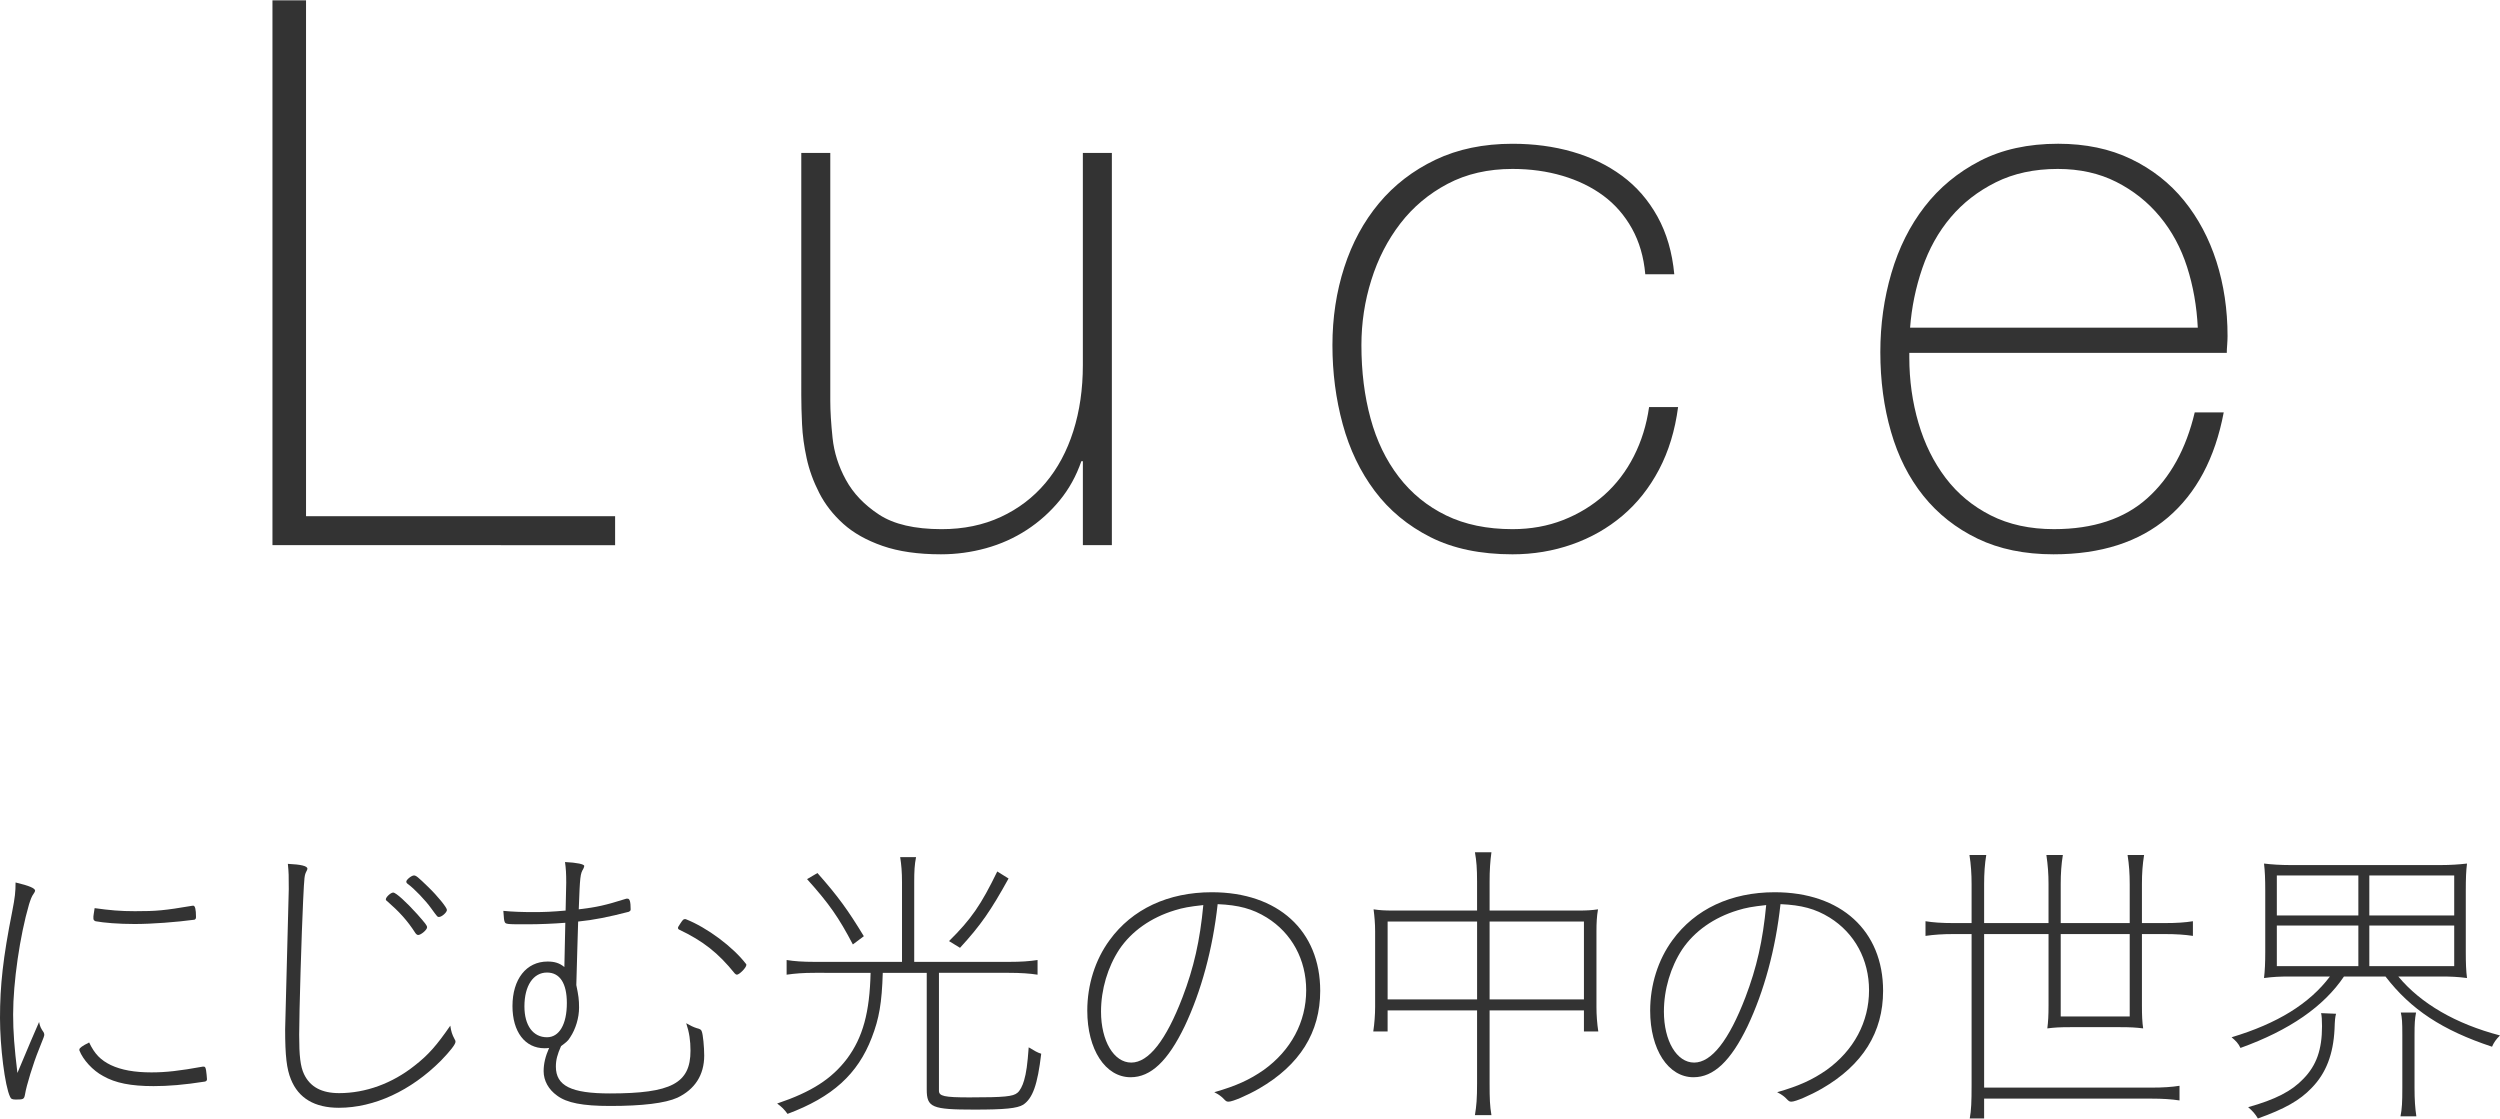
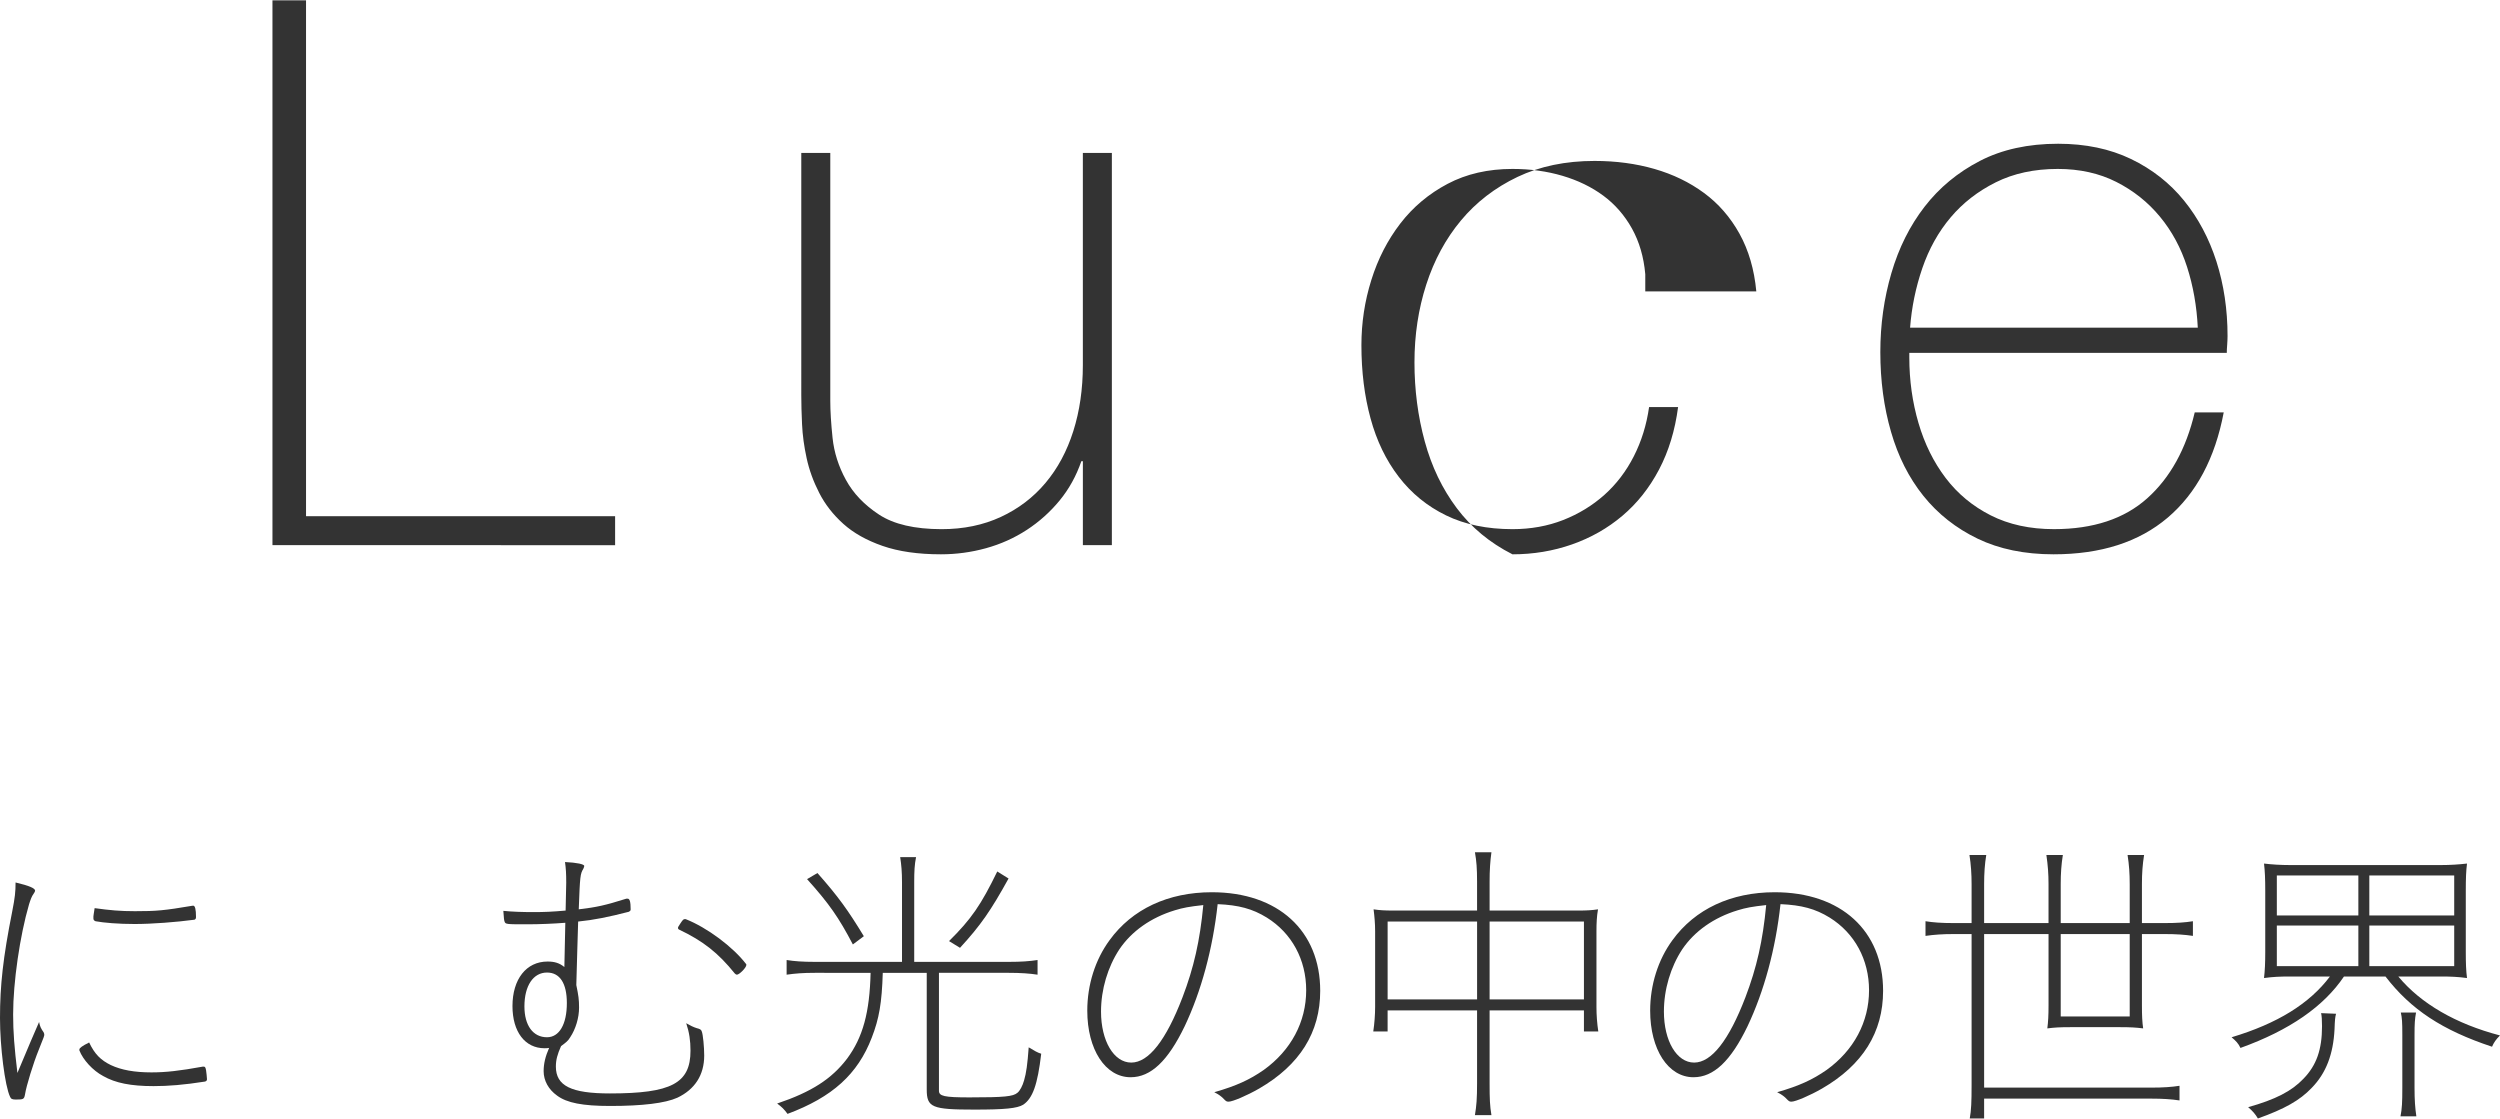
<svg xmlns="http://www.w3.org/2000/svg" version="1.1" x="0px" y="0px" width="181px" height="81px" viewBox="0 -0.022 181 81" enable-background="new 0 -0.022 181 81" xml:space="preserve">
  <defs>
</defs>
  <g>
    <g>
      <path fill="#333333" d="M19.726,0h2.431v37.349h22.377v2.099H19.726V0z" />
      <path fill="#333333" d="M80.5,39.447h-2.1V33.37h-0.11c-0.369,1.068-0.894,2.016-1.575,2.846    c-0.682,0.828-1.473,1.538-2.375,2.127c-0.903,0.589-1.888,1.031-2.956,1.326s-2.154,0.441-3.26,0.441    c-1.657,0-3.066-0.203-4.227-0.608c-1.16-0.403-2.109-0.938-2.846-1.602s-1.317-1.409-1.74-2.237    c-0.424-0.828-0.728-1.666-0.911-2.514c-0.185-0.848-0.296-1.667-0.332-2.458c-0.036-0.793-0.055-1.483-0.055-2.072V11.05h2.1    v17.956c0,0.736,0.055,1.629,0.165,2.679s0.433,2.063,0.967,3.038c0.534,0.978,1.335,1.815,2.403,2.515    c1.068,0.7,2.578,1.051,4.531,1.051c1.583,0,3.011-0.296,4.281-0.885c1.271-0.589,2.349-1.409,3.232-2.459    c0.884-1.049,1.556-2.301,2.017-3.757c0.46-1.455,0.69-3.047,0.69-4.779V11.05h2.1V39.447z" />
-       <path fill="#333333" d="M119.118,19.834c-0.109-1.252-0.434-2.356-0.967-3.315c-0.534-0.956-1.225-1.749-2.072-2.375    s-1.832-1.105-2.955-1.437c-1.124-0.332-2.33-0.498-3.619-0.498c-1.768,0-3.334,0.359-4.695,1.077    c-1.363,0.719-2.505,1.678-3.426,2.874c-0.922,1.197-1.622,2.56-2.099,4.089c-0.481,1.529-0.719,3.103-0.719,4.723    c0,1.916,0.22,3.684,0.663,5.305c0.441,1.621,1.123,3.03,2.043,4.226c0.92,1.198,2.063,2.128,3.426,2.791    c1.363,0.663,2.964,0.995,4.807,0.995c1.326,0,2.551-0.222,3.675-0.663c1.122-0.442,2.117-1.05,2.984-1.824    c0.863-0.773,1.573-1.704,2.126-2.791c0.552-1.085,0.921-2.272,1.104-3.563h2.1c-0.222,1.695-0.683,3.204-1.381,4.53    c-0.7,1.326-1.584,2.44-2.652,3.343c-1.067,0.903-2.284,1.594-3.646,2.072c-1.364,0.478-2.8,0.718-4.311,0.718    c-2.319,0-4.301-0.415-5.939-1.243c-1.638-0.828-2.983-1.942-4.033-3.342s-1.823-3.012-2.319-4.834    c-0.498-1.825-0.745-3.729-0.745-5.72c0-1.989,0.284-3.867,0.855-5.635c0.57-1.768,1.408-3.315,2.513-4.642    c1.104-1.325,2.469-2.375,4.089-3.149c1.62-0.772,3.48-1.159,5.58-1.159c1.548,0,2.992,0.193,4.338,0.58    c1.344,0.387,2.541,0.966,3.59,1.74c1.05,0.773,1.907,1.759,2.57,2.955c0.663,1.198,1.067,2.588,1.215,4.172H119.118z" />
+       <path fill="#333333" d="M119.118,19.834c-0.109-1.252-0.434-2.356-0.967-3.315c-0.534-0.956-1.225-1.749-2.072-2.375    s-1.832-1.105-2.955-1.437c-1.124-0.332-2.33-0.498-3.619-0.498c-1.768,0-3.334,0.359-4.695,1.077    c-1.363,0.719-2.505,1.678-3.426,2.874c-0.922,1.197-1.622,2.56-2.099,4.089c-0.481,1.529-0.719,3.103-0.719,4.723    c0,1.916,0.22,3.684,0.663,5.305c0.441,1.621,1.123,3.03,2.043,4.226c0.92,1.198,2.063,2.128,3.426,2.791    c1.363,0.663,2.964,0.995,4.807,0.995c1.326,0,2.551-0.222,3.675-0.663c1.122-0.442,2.117-1.05,2.984-1.824    c0.863-0.773,1.573-1.704,2.126-2.791c0.552-1.085,0.921-2.272,1.104-3.563h2.1c-0.222,1.695-0.683,3.204-1.381,4.53    c-0.7,1.326-1.584,2.44-2.652,3.343c-1.067,0.903-2.284,1.594-3.646,2.072c-1.364,0.478-2.8,0.718-4.311,0.718    c-1.638-0.828-2.983-1.942-4.033-3.342s-1.823-3.012-2.319-4.834    c-0.498-1.825-0.745-3.729-0.745-5.72c0-1.989,0.284-3.867,0.855-5.635c0.57-1.768,1.408-3.315,2.513-4.642    c1.104-1.325,2.469-2.375,4.089-3.149c1.62-0.772,3.48-1.159,5.58-1.159c1.548,0,2.992,0.193,4.338,0.58    c1.344,0.387,2.541,0.966,3.59,1.74c1.05,0.773,1.907,1.759,2.57,2.955c0.663,1.198,1.067,2.588,1.215,4.172H119.118z" />
      <path fill="#333333" d="M138.234,25.525v0.331c0,1.657,0.222,3.241,0.665,4.751c0.443,1.511,1.099,2.836,1.968,3.979    c0.867,1.142,1.956,2.044,3.267,2.707c1.312,0.663,2.836,0.995,4.572,0.995c2.843,0,5.097-0.747,6.759-2.238    c1.661-1.491,2.806-3.563,3.434-6.216h2.099c-0.626,3.315-1.979,5.856-4.059,7.624c-2.082,1.768-4.835,2.652-8.261,2.652    c-2.099,0-3.934-0.378-5.497-1.132c-1.565-0.755-2.874-1.787-3.924-3.095c-1.05-1.307-1.833-2.854-2.347-4.642    c-0.518-1.785-0.774-3.71-0.774-5.772c0-1.989,0.267-3.896,0.802-5.719c0.534-1.823,1.334-3.426,2.403-4.807    c1.067-1.381,2.403-2.485,4.005-3.315c1.603-0.828,3.49-1.242,5.664-1.242c1.987,0,3.747,0.369,5.275,1.104    c1.528,0.737,2.808,1.74,3.84,3.012c1.03,1.27,1.813,2.744,2.349,4.419c0.533,1.677,0.801,3.472,0.801,5.387    c0,0.185-0.01,0.396-0.027,0.636c-0.021,0.239-0.028,0.434-0.028,0.581H138.234z M159.12,23.701    c-0.075-1.547-0.332-3.011-0.775-4.393c-0.443-1.381-1.099-2.597-1.968-3.646c-0.867-1.05-1.921-1.887-3.157-2.513    c-1.237-0.626-2.65-0.94-4.237-0.94c-1.699,0-3.194,0.324-4.487,0.968c-1.293,0.645-2.384,1.491-3.269,2.541    c-0.887,1.049-1.569,2.275-2.05,3.675c-0.479,1.399-0.775,2.837-0.886,4.309H159.12z" />
    </g>
  </g>
  <g>
    <g>
      <path fill="#333333" d="M3.161,74.722c0.022,0.044,0.044,0.11,0.044,0.155c0,0.109,0,0.109-0.398,1.104    c-0.398,0.973-0.906,2.631-0.995,3.228c-0.066,0.353-0.11,0.376-0.663,0.376c-0.266,0-0.354-0.045-0.42-0.199    C0.354,78.612,0,75.761,0,73.683c0-2.365,0.221-4.376,0.884-7.713c0.199-1.018,0.243-1.415,0.243-2.101    c1.017,0.243,1.415,0.421,1.415,0.598c0,0.043-0.044,0.132-0.11,0.221c-0.133,0.177-0.221,0.42-0.332,0.773    c-0.663,2.276-1.149,5.636-1.149,7.956c0,1.283,0.089,2.409,0.31,4.244c0.751-1.813,1.282-3.027,1.569-3.69    C2.896,74.302,2.961,74.435,3.161,74.722z M14.919,77.463c0.022,0.154,0.066,0.529,0.066,0.642c0,0.088-0.022,0.131-0.132,0.177    c-1.547,0.243-2.674,0.331-3.735,0.331c-1.635,0-2.763-0.222-3.647-0.729c-0.751-0.398-1.458-1.172-1.724-1.856    c0-0.023,0-0.045,0-0.066c0-0.111,0.221-0.265,0.708-0.509c0.397,0.84,0.839,1.281,1.569,1.636c0.752,0.354,1.702,0.53,2.94,0.53    c1.039,0,2.033-0.11,3.735-0.42C14.853,77.197,14.875,77.241,14.919,77.463z M13.991,65.55c0.133,0,0.199,0.265,0.199,0.817    c0,0.11-0.022,0.154-0.11,0.198c-1.326,0.177-3.072,0.311-4.333,0.311c-1.171,0-2.232-0.089-2.829-0.2    c-0.11-0.043-0.155-0.11-0.155-0.198c0,0,0-0.021,0-0.044s0-0.066,0-0.111c0.022-0.109,0.022-0.243,0.088-0.596    c1.105,0.154,1.856,0.221,2.917,0.221c1.548,0,2.1-0.045,4.178-0.397C13.947,65.55,13.969,65.55,13.991,65.55z" />
-       <path fill="#333333" d="M20.907,64.355c0-0.994,0-1.171-0.066-1.834c0.95,0.044,1.415,0.153,1.415,0.354    c0,0.022-0.022,0.11-0.066,0.176c-0.154,0.311-0.154,0.332-0.243,2.122c-0.11,2.278-0.287,8.112-0.287,9.726    c0,1.524,0.088,2.299,0.354,2.852c0.442,0.928,1.282,1.37,2.542,1.37c1.923,0,3.846-0.707,5.459-1.989    c0.995-0.772,1.614-1.481,2.586-2.896c0.066,0.442,0.132,0.642,0.309,0.973c0.067,0.11,0.067,0.133,0.067,0.198    c0,0.178-0.376,0.663-1.061,1.371c-2.166,2.167-4.819,3.404-7.382,3.404c-1.747,0-2.918-0.686-3.47-2.056    c-0.31-0.752-0.42-1.703-0.42-3.625L20.907,64.355z M30.212,66.168c0.619,0.708,0.708,0.817,0.708,0.951    c0,0.177-0.442,0.552-0.641,0.552c-0.066,0-0.133-0.044-0.199-0.132c-0.597-0.929-1.171-1.548-2.055-2.321    c-0.067-0.045-0.089-0.066-0.089-0.133c0-0.155,0.354-0.486,0.531-0.486C28.665,64.599,29.417,65.284,30.212,66.168z     M29.969,63.361c0.155,0,0.288,0.11,1.039,0.839c0.664,0.641,1.349,1.481,1.349,1.658c0,0.178-0.376,0.509-0.575,0.509    c-0.11,0-0.11,0-0.575-0.641c-0.398-0.554-1.216-1.415-1.68-1.746c-0.088-0.067-0.11-0.111-0.11-0.178    C29.417,63.67,29.792,63.361,29.969,63.361z" />
      <path fill="#333333" d="M40.929,66.787c-0.84,0.066-1.856,0.11-2.741,0.11c-1.525,0-1.591,0-1.658-0.199    c-0.044-0.133-0.044-0.199-0.088-0.774c0.641,0.067,1.415,0.09,2.144,0.09c0.84,0,1.349-0.022,2.365-0.111    c0.022-1.259,0.044-1.944,0.044-2.011c0-0.685-0.022-1.017-0.088-1.503c0.862,0.043,1.393,0.155,1.393,0.286    c0,0.046-0.022,0.089-0.066,0.2c-0.221,0.375-0.243,0.486-0.332,2.939c1.304-0.155,1.901-0.287,3.448-0.773    c0.044,0,0.066,0,0.088,0c0.154,0,0.221,0.22,0.221,0.773c0,0.088-0.022,0.109-0.132,0.177c-1.459,0.376-2.542,0.597-3.669,0.707    c-0.022,1.039-0.088,2.586-0.133,4.597c0.155,0.753,0.199,1.039,0.199,1.637c0,0.729-0.243,1.547-0.641,2.144    c-0.154,0.266-0.309,0.376-0.663,0.642c-0.265,0.596-0.375,0.994-0.375,1.48c0,1.393,1.105,1.945,3.912,1.945    c4.443,0,5.835-0.729,5.835-3.095c0-0.729-0.089-1.326-0.31-1.989c0.265,0.155,0.53,0.287,0.751,0.354    c0.265,0.066,0.332,0.111,0.375,0.243c0.088,0.199,0.177,1.128,0.177,1.746c0,1.414-0.685,2.454-1.945,3.051    c-0.884,0.398-2.542,0.597-4.863,0.597c-1.989,0-3.139-0.221-3.846-0.752c-0.619-0.441-0.972-1.083-0.972-1.768    c0-0.553,0.132-1.083,0.397-1.681c-0.155,0.022-0.243,0.022-0.332,0.022c-1.415,0-2.321-1.193-2.321-3.051    c0-1.945,0.995-3.227,2.542-3.227c0.508,0,0.862,0.11,1.215,0.397L40.929,66.787z M39.603,70.39c-0.994,0-1.635,0.951-1.635,2.453    c0,1.371,0.618,2.232,1.635,2.232c0.884,0,1.437-0.929,1.437-2.476C41.04,71.163,40.531,70.39,39.603,70.39z M54.036,69.837    c0,0.199-0.508,0.708-0.685,0.708c-0.044,0-0.088-0.023-0.155-0.089c-1.194-1.48-2.277-2.343-4.045-3.183    c-0.044-0.022-0.066-0.066-0.066-0.111c0-0.043,0.022-0.109,0.177-0.331c0.177-0.266,0.221-0.31,0.332-0.31c0,0,0.022,0,0.044,0    c1.569,0.619,3.425,2.012,4.376,3.249C54.036,69.793,54.036,69.814,54.036,69.837z" />
      <path fill="#333333" d="M59.006,70.411c-0.884,0-1.415,0.045-2.055,0.134v-1.062c0.552,0.088,1.149,0.134,2.055,0.134h6.299    v-5.771c0-0.706-0.044-1.26-0.132-1.812h1.149c-0.11,0.552-0.133,1.038-0.133,1.812v5.771h6.852c0.906,0,1.503-0.046,2.078-0.134    v1.062c-0.575-0.089-1.238-0.134-2.078-0.134H67.98v8.533c0,0.396,0.375,0.485,2.21,0.485c2.542,0,3.161-0.065,3.47-0.332    c0.177-0.132,0.376-0.508,0.486-0.905c0.155-0.531,0.243-1.149,0.332-2.388c0.442,0.265,0.619,0.376,0.906,0.464    c-0.265,2.256-0.619,3.228-1.304,3.691c-0.442,0.266-1.326,0.354-3.536,0.354c-3.073,0-3.448-0.154-3.448-1.458v-8.444h-3.183    c-0.066,2.188-0.265,3.316-0.795,4.687c-1.017,2.652-2.851,4.31-6.1,5.525c-0.244-0.331-0.398-0.486-0.751-0.751    c2.498-0.84,3.956-1.79,5.062-3.249c1.149-1.548,1.636-3.36,1.702-6.212H59.006z M61.747,68.356    c-1.017-1.945-1.724-2.962-3.315-4.729l0.751-0.442c1.503,1.702,2.188,2.651,3.359,4.574L61.747,68.356z M68.71,68.113    c1.613-1.592,2.32-2.631,3.492-5.04l0.818,0.509c-1.282,2.32-2.012,3.382-3.515,5.018L68.71,68.113z" />
      <path fill="#333333" d="M85.77,74.28c-1.216,2.52-2.453,3.69-3.912,3.69c-1.834,0-3.139-2.011-3.139-4.818    c0-1.88,0.575-3.69,1.614-5.105c1.635-2.254,4.244-3.471,7.404-3.471c4.797,0,7.846,2.785,7.846,7.14    c0,3.006-1.479,5.371-4.42,7.073c-0.883,0.508-1.923,0.949-2.209,0.949c-0.134,0-0.178-0.021-0.31-0.153    c-0.199-0.221-0.42-0.376-0.73-0.531c1.615-0.464,2.564-0.906,3.581-1.612c1.968-1.415,3.073-3.471,3.073-5.77    c0-2.21-1.038-4.133-2.851-5.261c-1.04-0.641-2.034-0.906-3.559-0.973C87.804,68.688,86.964,71.76,85.77,74.28z M85.063,65.881    c-1.746,0.53-3.139,1.524-4.022,2.829c-0.84,1.281-1.327,2.896-1.327,4.509c0,2.122,0.928,3.69,2.188,3.69    c1.26,0,2.52-1.612,3.713-4.729c0.818-2.144,1.261-4.09,1.504-6.675C86.102,65.615,85.637,65.704,85.063,65.881z" />
      <path fill="#333333" d="M107.847,78.391c0,1.171,0.021,1.658,0.133,2.321h-1.195c0.112-0.685,0.155-1.172,0.155-2.321v-5.26    h-6.477v1.524h-1.038c0.088-0.575,0.134-1.238,0.134-1.768v-5.482c0-0.574-0.045-1.062-0.112-1.591    c0.443,0.066,0.796,0.088,1.415,0.088h6.078v-2.077c0-0.995-0.043-1.503-0.155-2.145h1.195c-0.088,0.663-0.133,1.261-0.133,2.145    v2.077h6.434c0.596,0,0.949-0.021,1.415-0.088c-0.09,0.508-0.112,0.995-0.112,1.591v5.482c0,0.574,0.045,1.192,0.133,1.768h-1.04    v-1.524h-6.83V78.391z M100.464,66.698v5.636h6.477v-5.636H100.464z M114.677,72.334v-5.636h-6.83v5.636H114.677z" />
      <path fill="#333333" d="M126.521,74.28c-1.214,2.52-2.453,3.69-3.912,3.69c-1.834,0-3.137-2.011-3.137-4.818    c0-1.88,0.575-3.69,1.613-5.105c1.636-2.254,4.244-3.471,7.404-3.471c4.798,0,7.847,2.785,7.847,7.14    c0,3.006-1.479,5.371-4.421,7.073c-0.883,0.508-1.923,0.949-2.209,0.949c-0.134,0-0.177-0.021-0.311-0.153    c-0.198-0.221-0.42-0.376-0.729-0.531c1.615-0.464,2.564-0.906,3.581-1.612c1.968-1.415,3.072-3.471,3.072-5.77    c0-2.21-1.038-4.133-2.851-5.261c-1.04-0.641-2.035-0.906-3.56-0.973C128.556,68.688,127.716,71.76,126.521,74.28z     M125.815,65.881c-1.746,0.53-3.139,1.524-4.022,2.829c-0.84,1.281-1.326,2.896-1.326,4.509c0,2.122,0.928,3.69,2.188,3.69    s2.519-1.612,3.714-4.729c0.816-2.144,1.26-4.09,1.503-6.675C126.853,65.615,126.39,65.704,125.815,65.881z" />
      <path fill="#333333" d="M148.313,66.81V63.98c0-0.73-0.045-1.35-0.155-2.1h1.193c-0.11,0.663-0.155,1.348-0.155,2.1v2.829h4.995    V63.98c0-0.73-0.043-1.394-0.155-2.1h1.195c-0.11,0.706-0.155,1.326-0.155,2.1v2.829h1.637c0.906,0,1.503-0.045,2.054-0.134v1.062    c-0.574-0.089-1.214-0.133-2.054-0.133h-1.637v5.173c0,0.729,0.021,1.193,0.089,1.657c-0.53-0.065-0.907-0.089-1.658-0.089h-3.624    c-0.751,0-1.128,0.023-1.657,0.089c0.064-0.485,0.088-0.951,0.088-1.657v-5.173h-4.663v11.118h12.089    c0.885,0,1.503-0.045,2.057-0.133v1.061c-0.575-0.089-1.217-0.132-2.057-0.132H143.65v1.437h-1.04    c0.109-0.597,0.133-1.194,0.133-2.431v-10.92h-1.283c-0.839,0-1.436,0.044-2.054,0.133v-1.062    c0.551,0.089,1.147,0.134,2.054,0.134h1.283V63.98c0-0.708-0.045-1.415-0.154-2.1h1.216c-0.111,0.663-0.154,1.348-0.154,2.1v2.829    H148.313z M149.196,73.572h4.995v-5.968h-4.995V73.572z" />
      <path fill="#333333" d="M165.771,70.677c-0.685,0-1.217,0.023-1.856,0.111c0.064-0.554,0.089-1.084,0.089-1.901v-4.398    c0-0.884-0.024-1.438-0.089-1.989c0.552,0.066,1.172,0.109,1.899,0.109h10.896c0.708,0,1.326-0.043,1.901-0.109    c-0.066,0.529-0.088,1.062-0.088,1.989v4.398c0,0.861,0.021,1.371,0.088,1.901c-0.663-0.088-1.171-0.111-1.878-0.111h-3.096    c1.637,1.968,4.155,3.426,7.361,4.267c-0.288,0.286-0.441,0.508-0.575,0.817c-3.602-1.194-5.88-2.697-7.714-5.084h-3.006    c-1.458,2.166-3.934,3.89-7.493,5.172c-0.154-0.331-0.331-0.508-0.642-0.773c3.316-0.995,5.637-2.431,7.118-4.398H165.771z     M169.13,73.374c-0.066,0.243-0.088,0.441-0.109,1.104c-0.089,1.834-0.618,3.205-1.658,4.267c-0.861,0.905-1.968,1.525-3.891,2.21    c-0.198-0.332-0.375-0.531-0.706-0.818c1.966-0.552,3.139-1.149,4-2.055c0.95-0.973,1.348-2.122,1.348-3.802    c0-0.465-0.021-0.751-0.066-0.951L169.13,73.374z M170.745,63.361h-5.902v2.895h5.902V63.361z M170.745,66.985h-5.902v2.94h5.902    V66.985z M177.685,66.256v-2.895h-6.146v2.895H177.685z M177.685,69.926v-2.94h-6.146v2.94H177.685z M174.922,73.285    c-0.088,0.464-0.11,0.795-0.11,1.613v3.847c0,0.884,0.044,1.458,0.132,2.055h-1.149c0.111-0.552,0.133-1.016,0.133-2.055v-3.847    c0-0.949-0.021-1.216-0.109-1.613H174.922z" />
    </g>
  </g>
</svg>